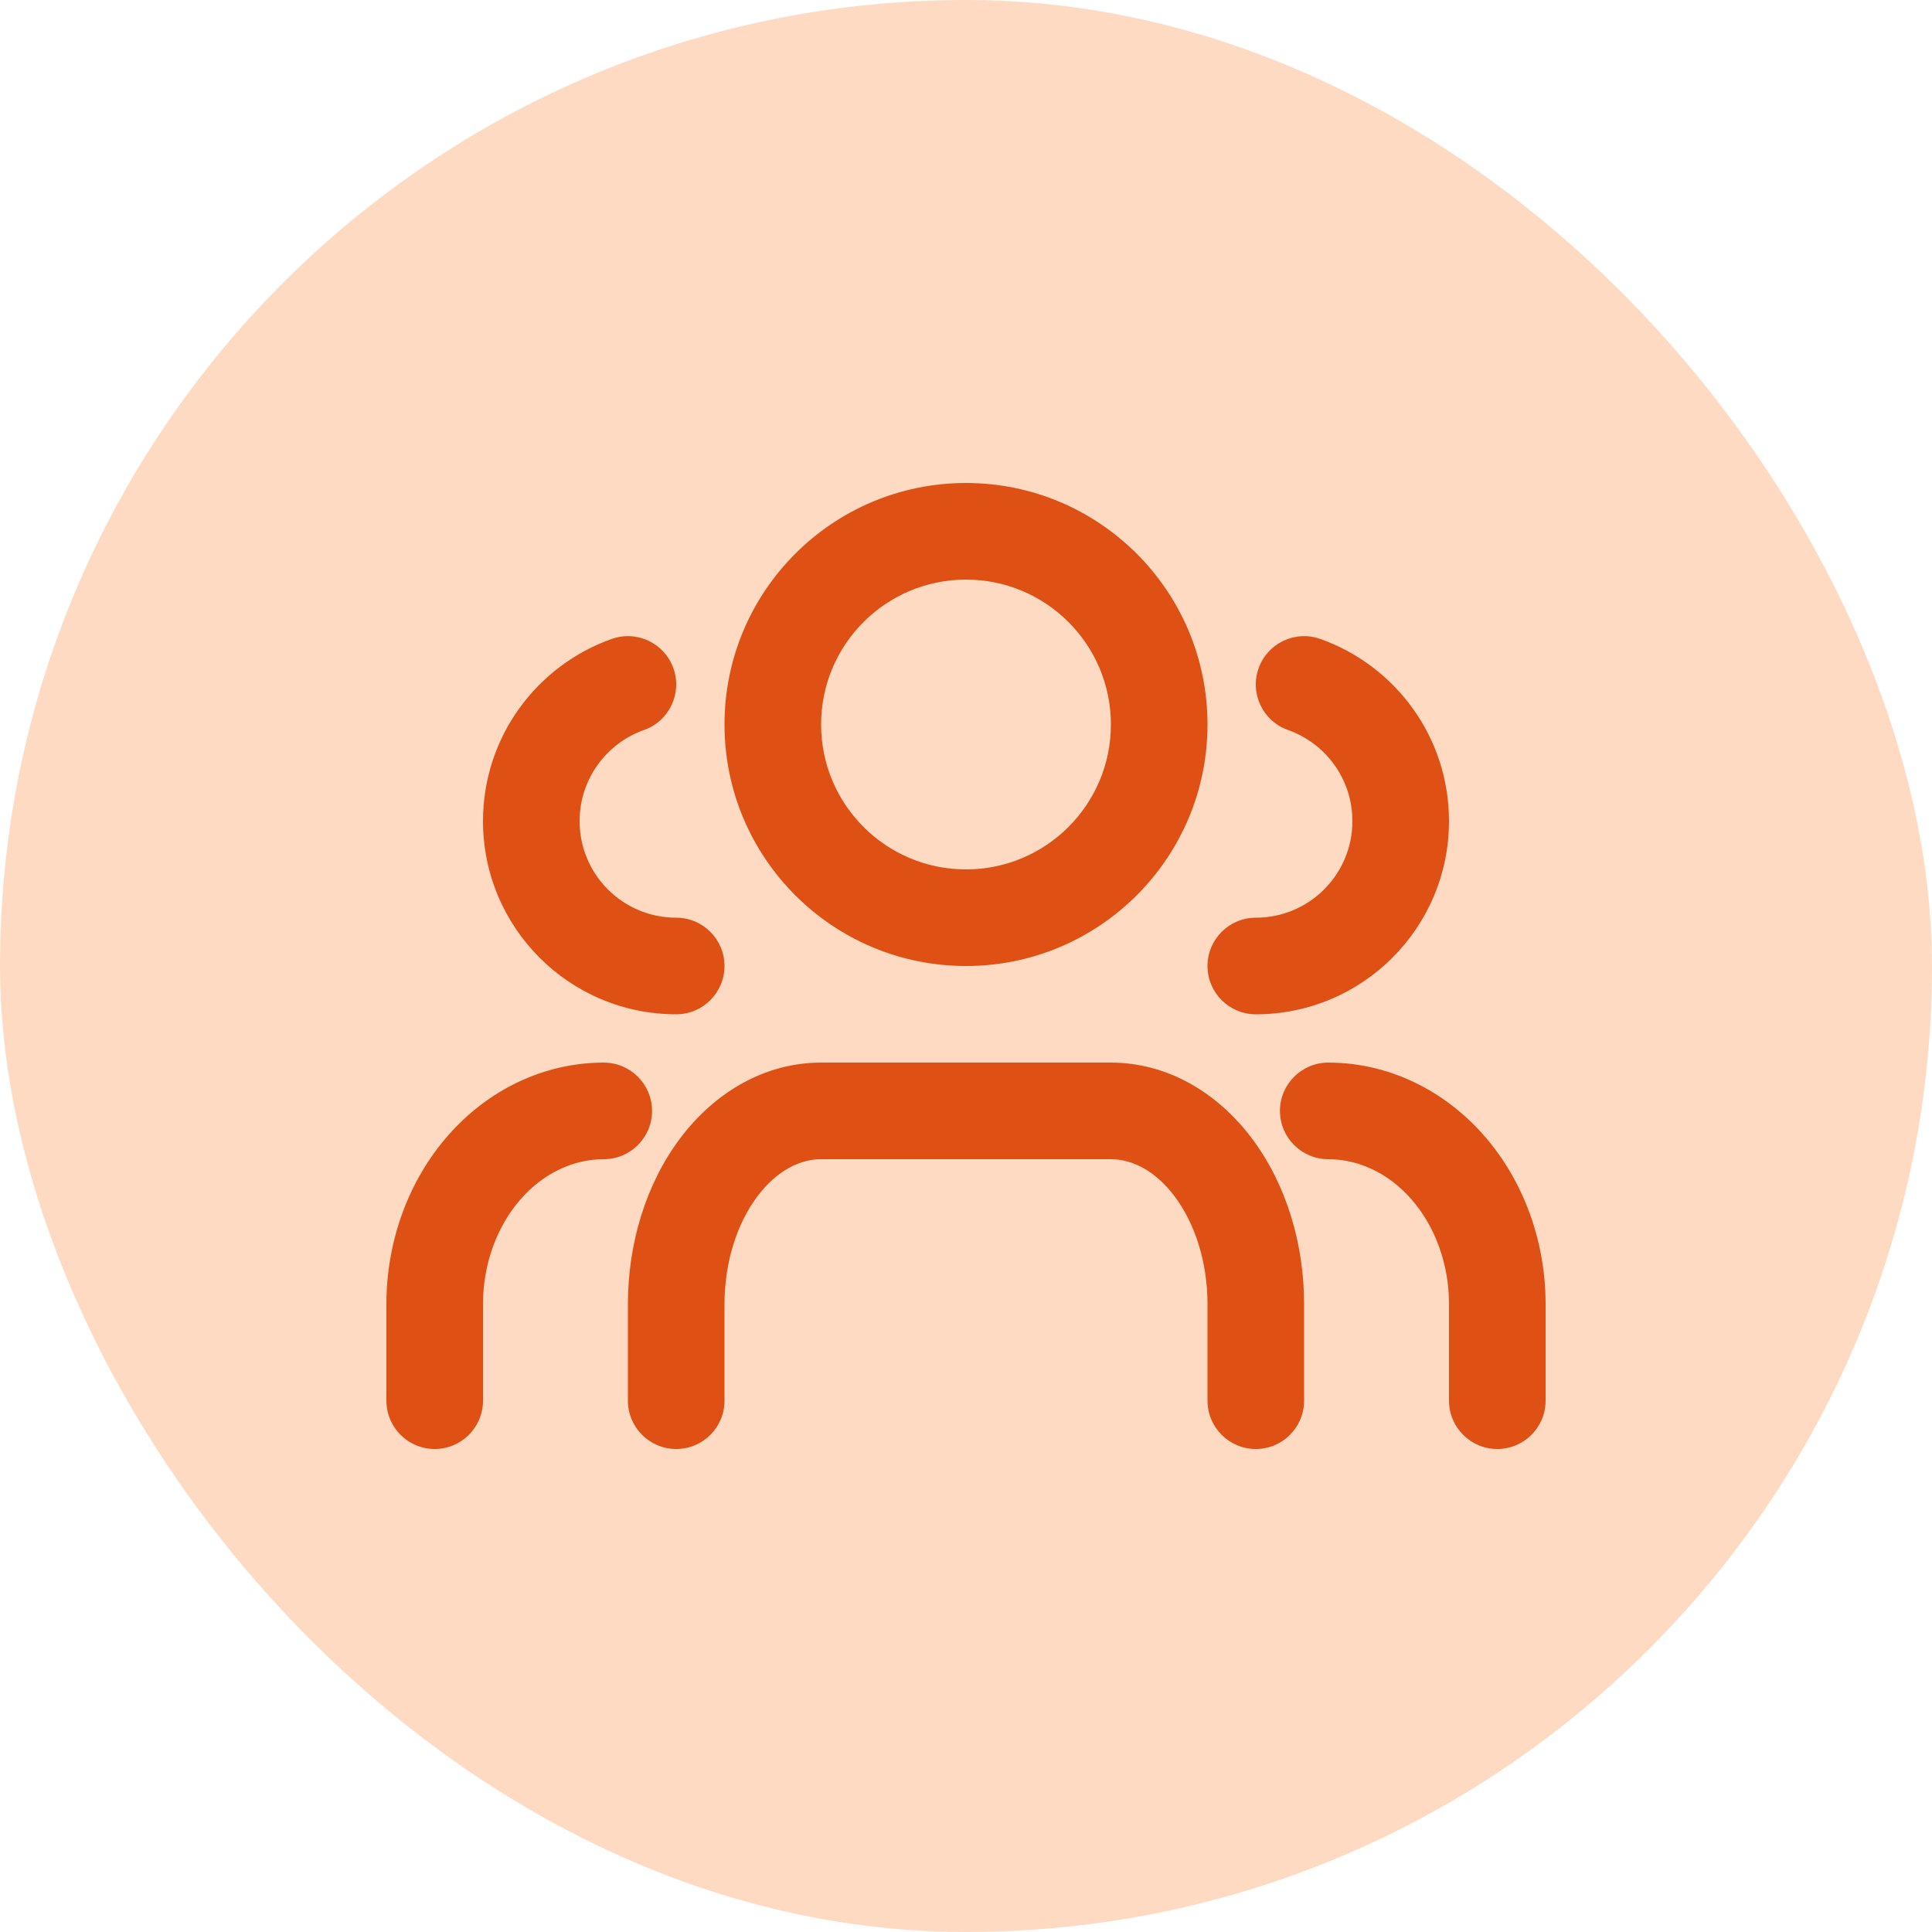
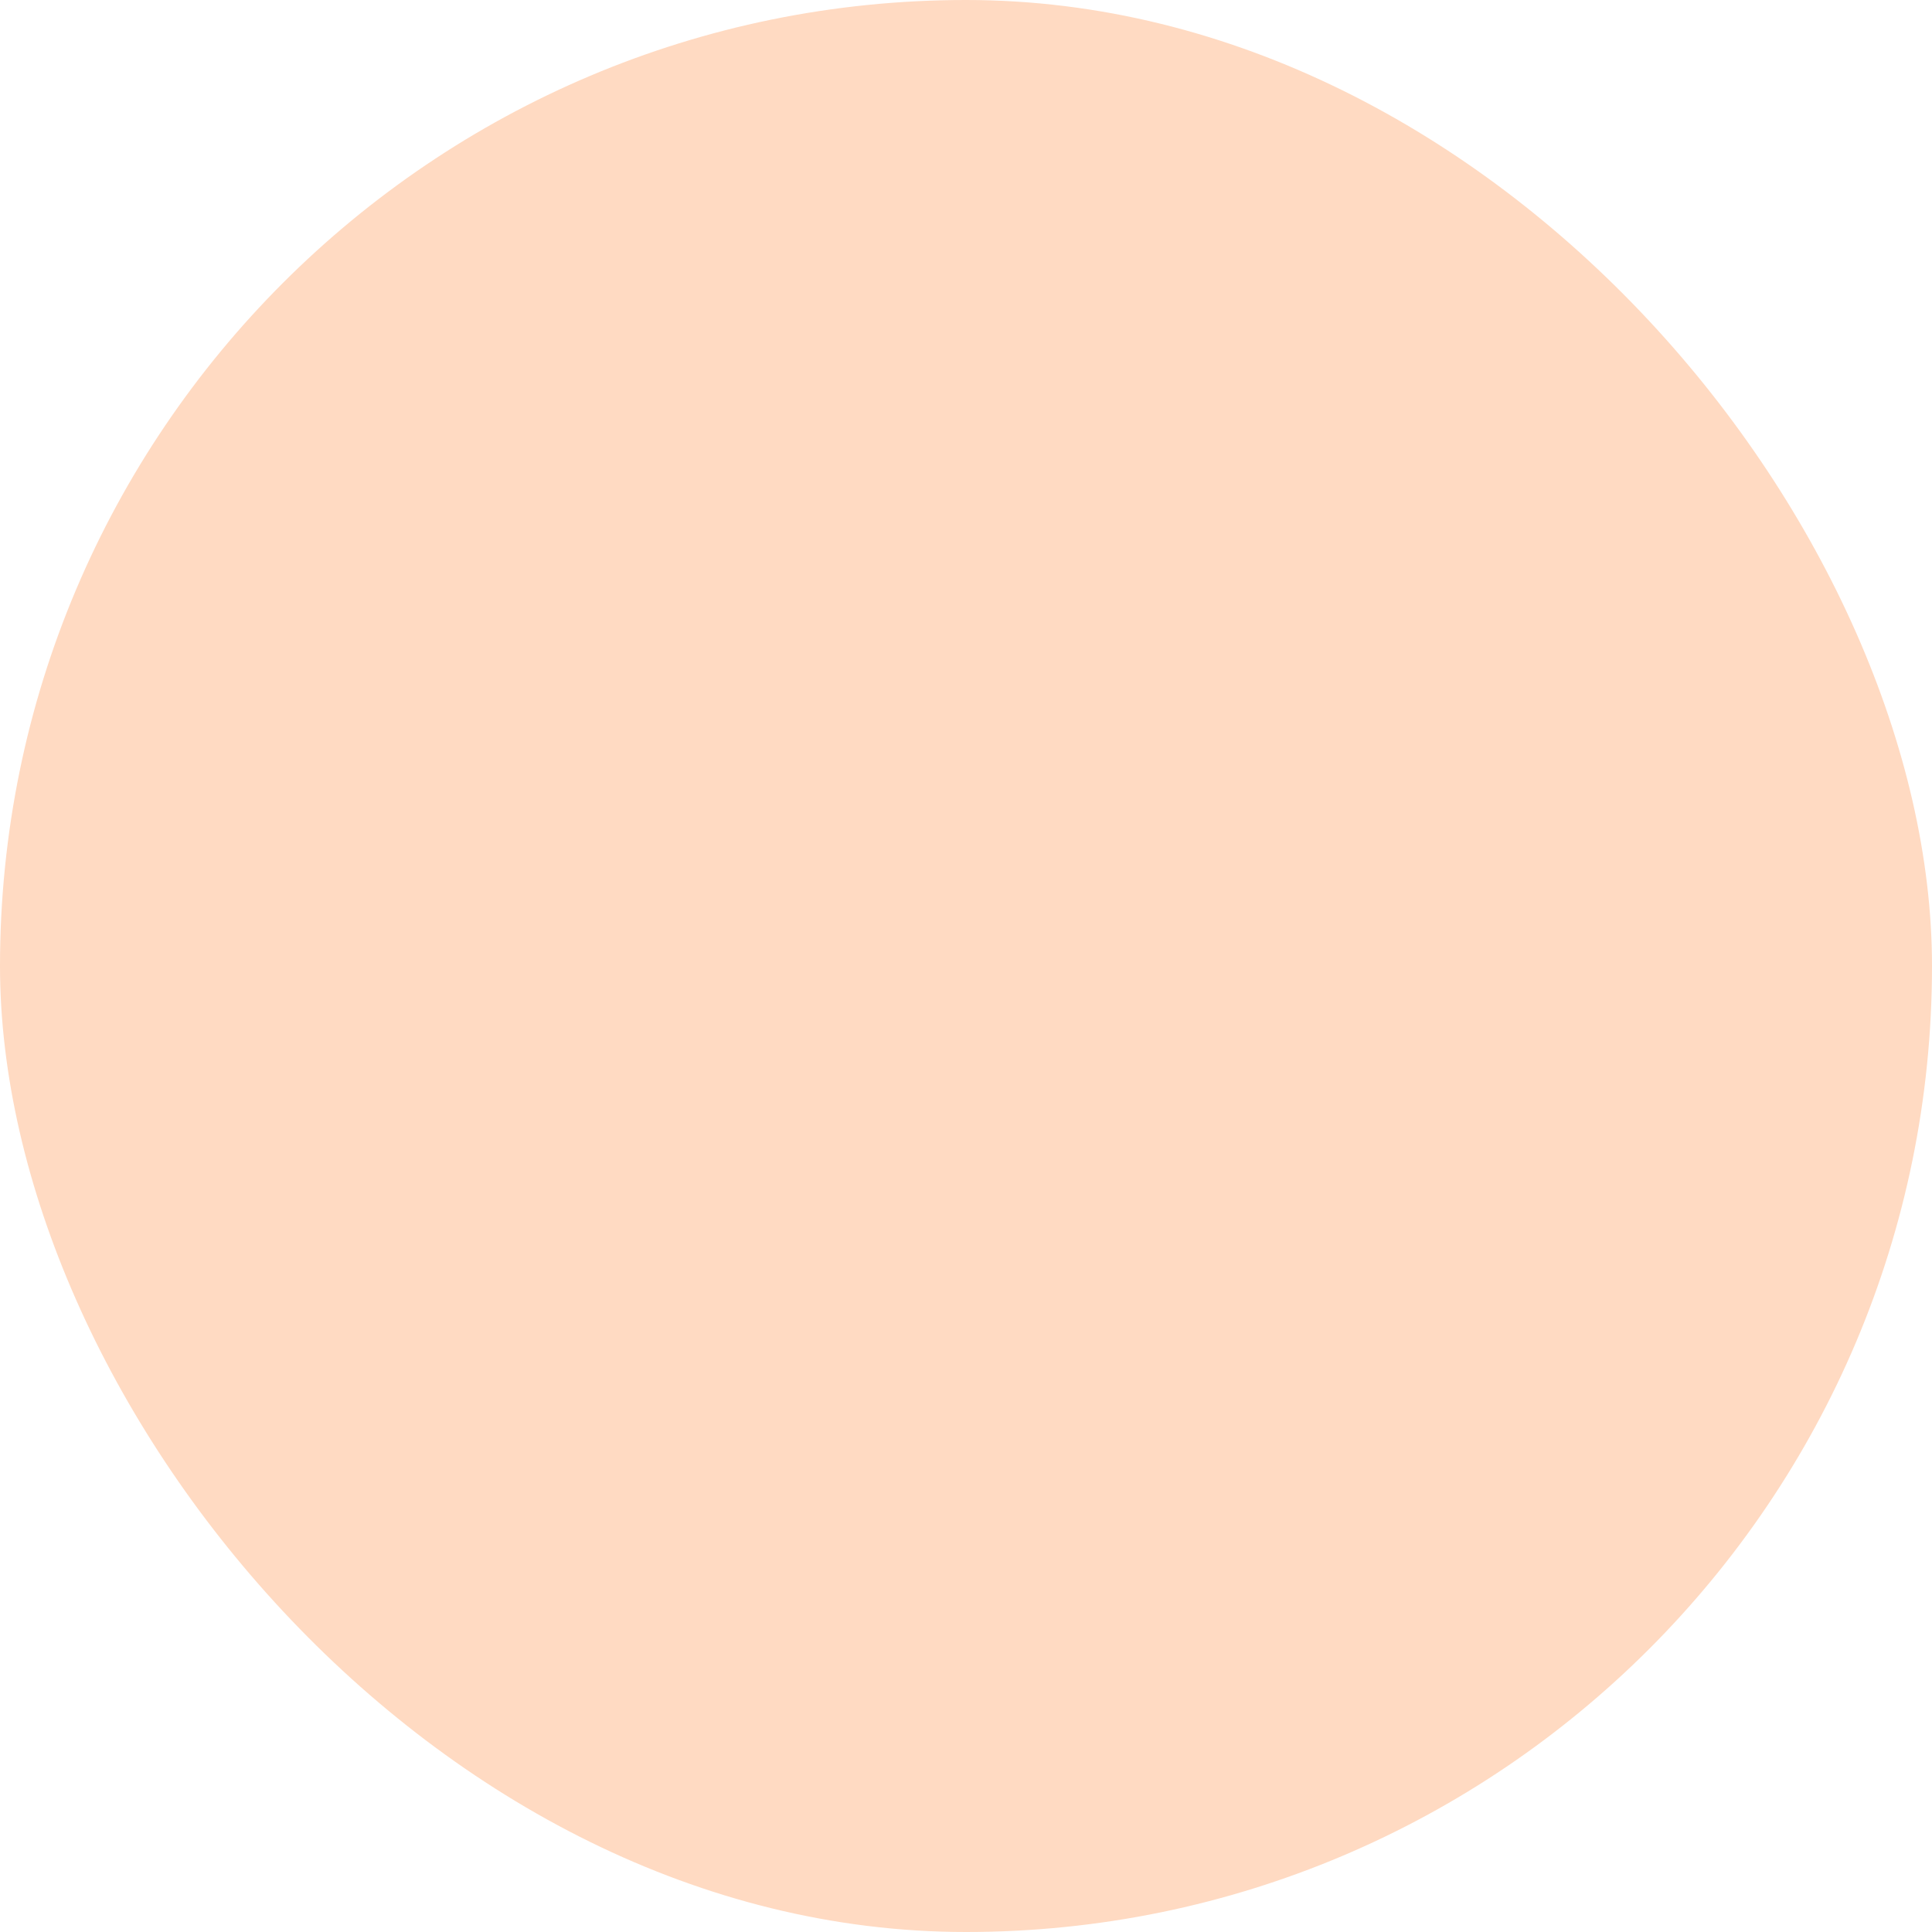
<svg xmlns="http://www.w3.org/2000/svg" width="40" height="40" viewBox="0 0 40 40" fill="none">
  <rect width="40" height="40" rx="20" fill="#FFDAC2" />
-   <path fill-rule="evenodd" clip-rule="evenodd" d="M17 15C17 13.343 18.343 12 20 12C21.657 12 23 13.343 23 15C23 16.657 21.657 18 20 18C18.343 18 17 16.657 17 15ZM20 10C17.239 10 15 12.239 15 15C15 17.761 17.239 20 20 20C22.761 20 25 17.761 25 15C25 12.239 22.761 10 20 10ZM12.5 22C11.26 22 10.103 22.564 9.273 23.513C8.446 24.458 8 25.714 8 27V29C8 29.552 8.448 30 9 30C9.552 30 10 29.552 10 29V27C10 26.164 10.292 25.386 10.778 24.83C11.26 24.279 11.883 24 12.5 24C13.052 24 13.5 23.552 13.5 23C13.5 22.448 13.052 22 12.5 22ZM17 22C15.831 22 14.792 22.62 14.079 23.572C13.37 24.517 13 25.753 13 27V29C13 29.552 13.448 30 14 30C14.552 30 15 29.552 15 29V27C15 26.126 15.263 25.326 15.679 24.772C16.09 24.222 16.578 24 17 24H23C23.422 24 23.91 24.222 24.321 24.772C24.737 25.326 25 26.126 25 27V29C25 29.552 25.448 30 26 30C26.552 30 27 29.552 27 29V27C27 25.753 26.631 24.517 25.921 23.572C25.208 22.62 24.169 22 23 22H17ZM30.727 23.513C29.897 22.564 28.74 22 27.5 22C26.948 22 26.5 22.448 26.5 23C26.5 23.552 26.948 24 27.5 24C28.117 24 28.74 24.279 29.222 24.83C29.708 25.386 30 26.164 30 27V29C30 29.552 30.448 30 31 30C31.552 30 32 29.552 32 29V27C32 25.714 31.554 24.458 30.727 23.513ZM13.943 13.838C14.127 14.358 13.854 14.93 13.333 15.114C12.555 15.389 12 16.131 12 17C12 18.105 12.895 19 14 19C14.552 19 15 19.448 15 20C15 20.552 14.552 21 14 21C11.791 21 10 19.209 10 17C10 15.257 11.114 13.777 12.667 13.228C13.188 13.044 13.759 13.317 13.943 13.838ZM26.667 15.114C26.146 14.93 25.873 14.358 26.057 13.838C26.241 13.317 26.812 13.044 27.333 13.228C28.886 13.777 30 15.257 30 17C30 19.209 28.209 21 26 21C25.448 21 25 20.552 25 20C25 19.448 25.448 19 26 19C27.105 19 28 18.105 28 17C28 16.131 27.445 15.389 26.667 15.114Z" fill="#DF5014" />
</svg>